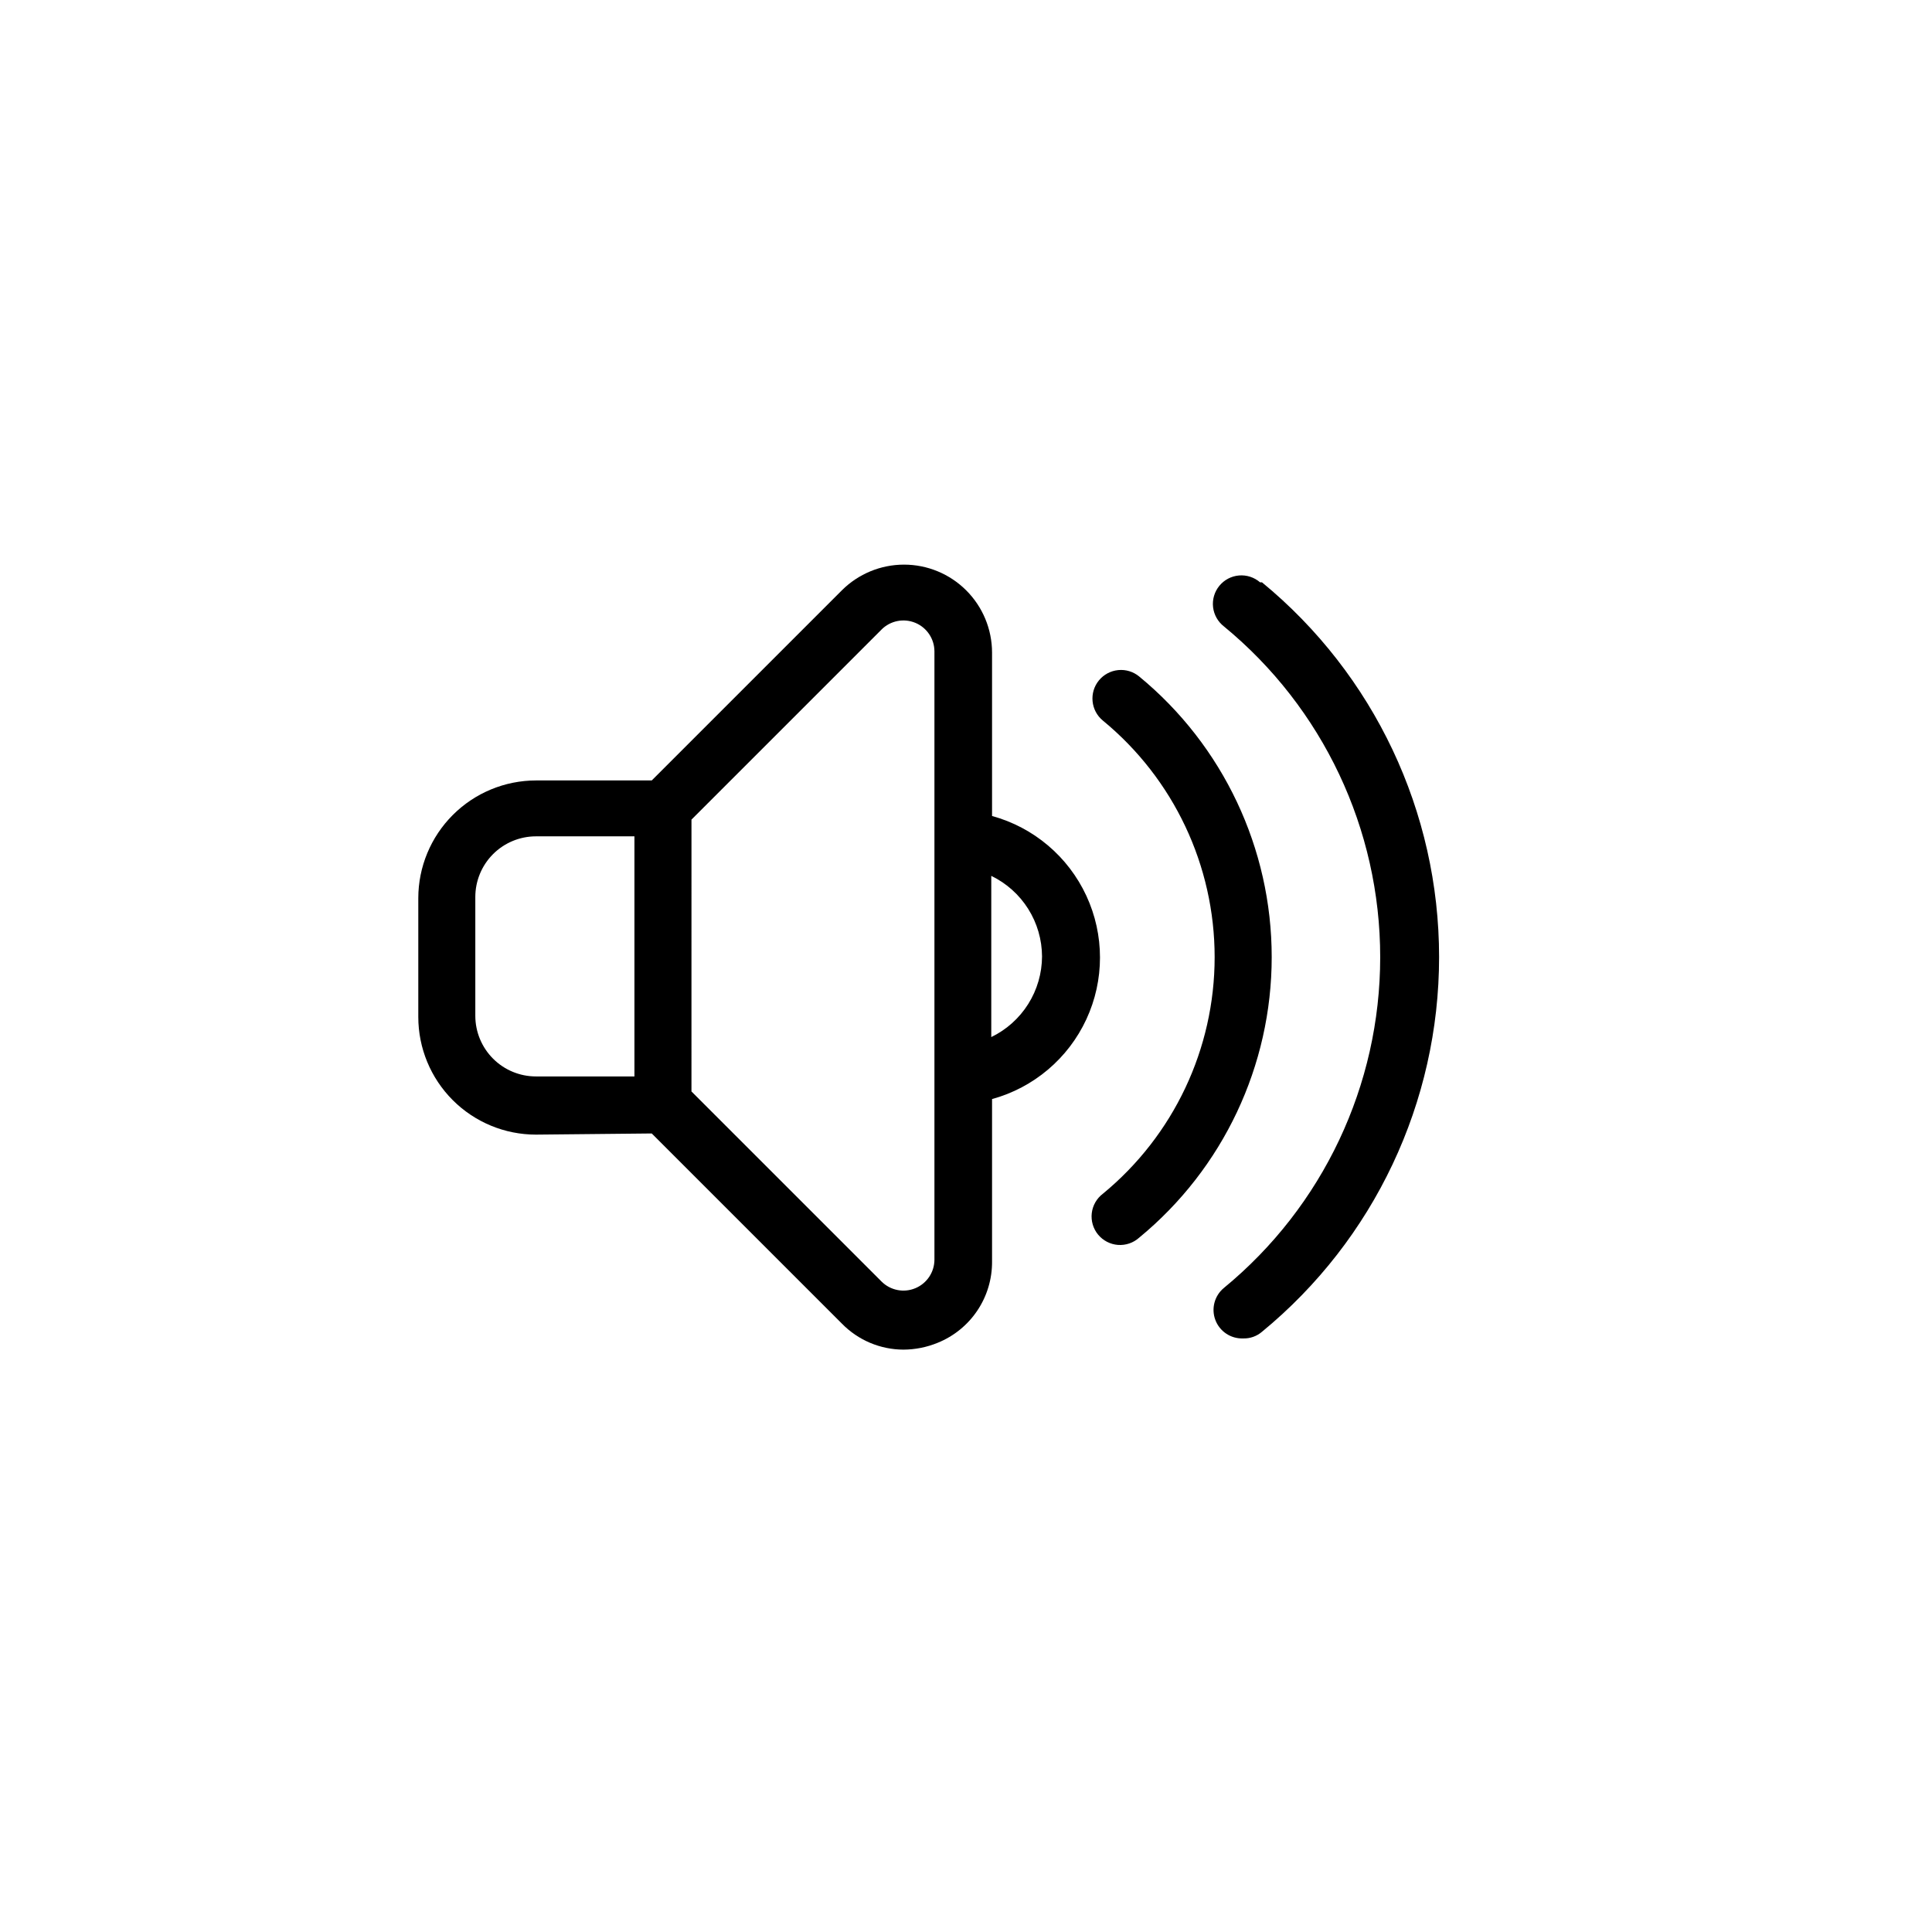
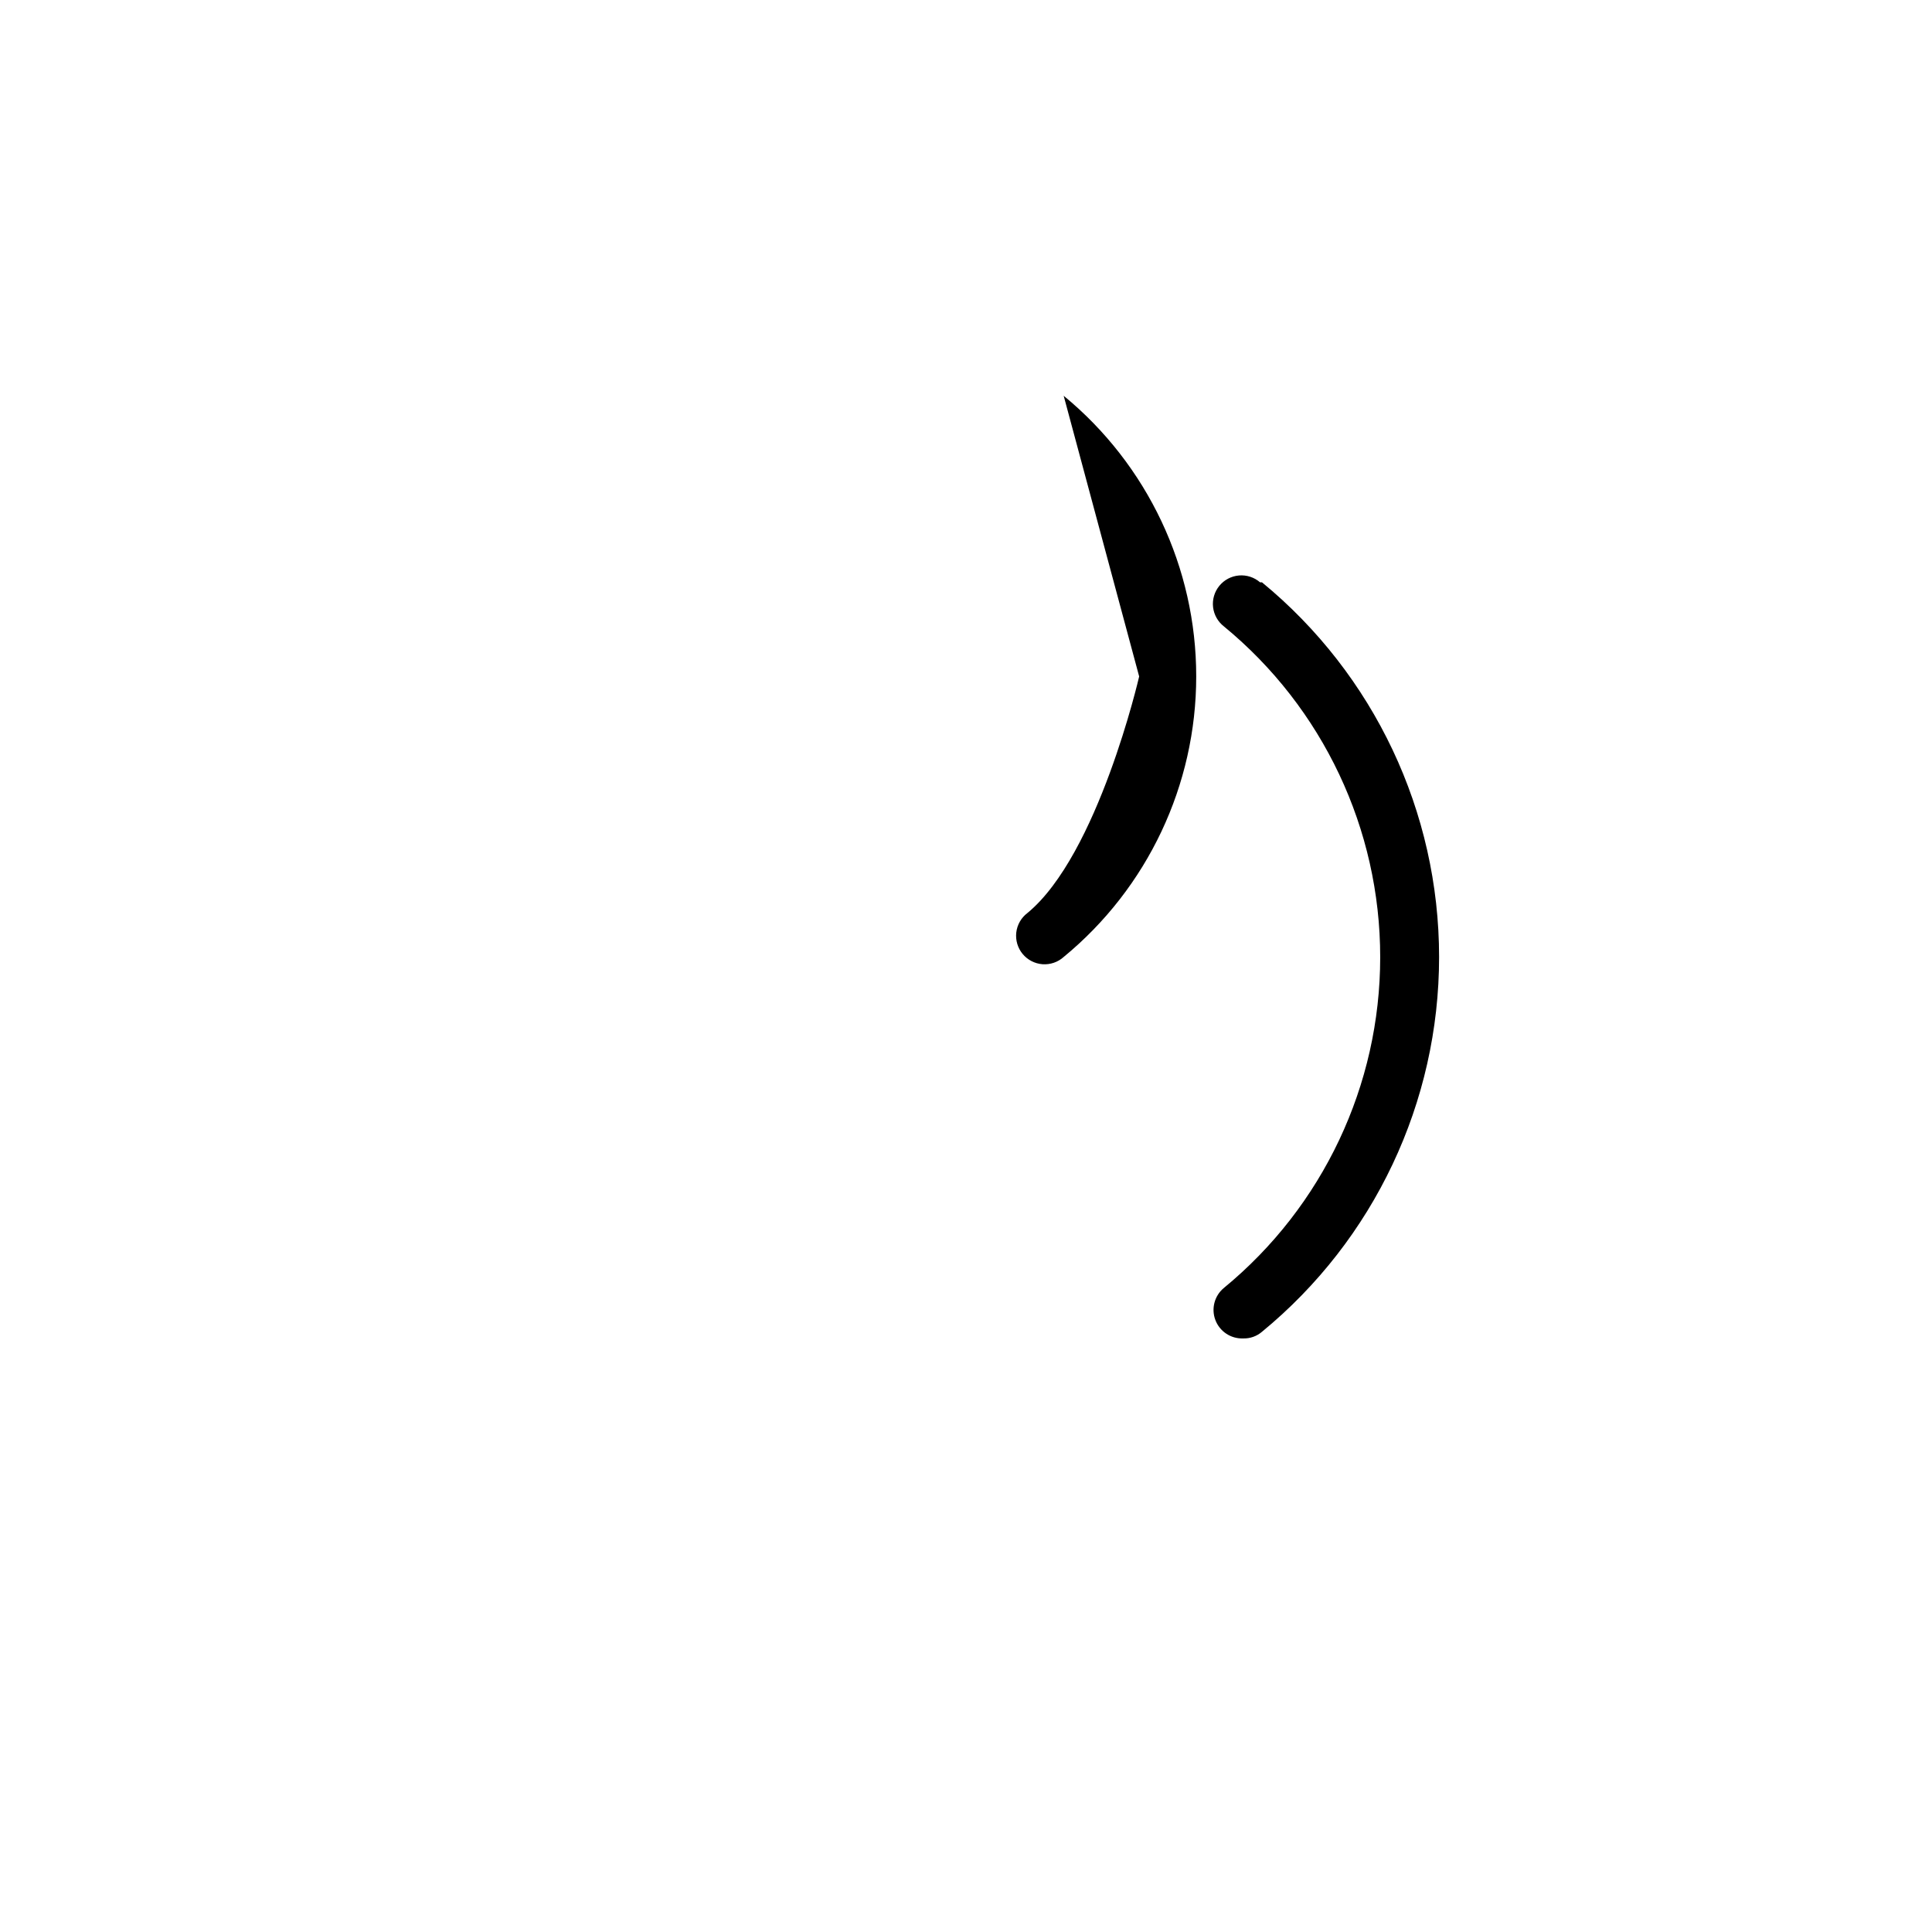
<svg xmlns="http://www.w3.org/2000/svg" fill="#000000" width="800px" height="800px" version="1.1" viewBox="144 144 512 512">
  <g>
-     <path d="m316.72 444.38 50.383 50.383c4.289 4.398 10.176 6.887 16.32 6.902 3.113-0.016 6.191-0.629 9.07-1.812 4.289-1.734 7.957-4.715 10.527-8.562 2.57-3.844 3.922-8.375 3.883-13.004v-43.023c11.035-3.027 20.176-10.762 24.992-21.141 4.816-10.383 4.816-22.355 0-32.734-4.816-10.383-13.957-18.117-24.992-21.145v-43.328 0.004c-0.012-6.18-2.473-12.102-6.848-16.469-4.371-4.367-10.297-6.82-16.477-6.82-6.176 0-12.105 2.449-16.477 6.812l-50.383 50.383h-30.684c-8.266 0.012-16.191 3.301-22.035 9.148-5.848 5.844-9.137 13.77-9.148 22.035v31.488c0 8.273 3.285 16.203 9.133 22.051 5.848 5.852 13.781 9.137 22.051 9.137zm103.43-46.902c-0.02 4.461-1.289 8.832-3.668 12.605-2.375 3.777-5.769 6.812-9.785 8.754v-42.723c4.016 1.945 7.41 4.977 9.785 8.754 2.379 3.777 3.648 8.145 3.668 12.609zm-92.902-36.273 50.383-50.383h-0.004c2.348-2.336 5.871-3.035 8.934-1.77 3.062 1.266 5.062 4.25 5.074 7.562v161.22c-0.012 3.316-2.012 6.297-5.074 7.562-3.062 1.27-6.586 0.57-8.934-1.766l-50.383-50.383zm-57.285 51.992v-31.488c0-4.262 1.695-8.352 4.707-11.363 3.016-3.016 7.102-4.707 11.363-4.707h26.098v63.629h-26.098c-4.262 0-8.348-1.691-11.363-4.707-3.012-3.016-4.707-7.102-4.707-11.363z" />
-     <path d="m445.89 323.27c-1.551-1.277-3.543-1.887-5.539-1.691-2 0.195-3.84 1.172-5.117 2.723-2.656 3.227-2.191 8 1.035 10.656 18.754 15.418 29.625 38.422 29.625 62.699s-10.871 47.281-29.625 62.699c-1.641 1.242-2.703 3.106-2.941 5.148-0.234 2.047 0.371 4.102 1.684 5.688 1.312 1.586 3.215 2.57 5.269 2.723 2.055 0.148 4.078-0.543 5.609-1.922 22.238-18.289 35.125-45.57 35.125-74.363 0-28.789-12.887-56.074-35.125-74.359z" />
+     <path d="m445.89 323.27s-10.871 47.281-29.625 62.699c-1.641 1.242-2.703 3.106-2.941 5.148-0.234 2.047 0.371 4.102 1.684 5.688 1.312 1.586 3.215 2.57 5.269 2.723 2.055 0.148 4.078-0.543 5.609-1.922 22.238-18.289 35.125-45.57 35.125-74.363 0-28.789-12.887-56.074-35.125-74.359z" />
    <path d="m477.94 298.33c-1.543-1.336-3.559-1.996-5.594-1.824s-3.914 1.164-5.207 2.742c-1.297 1.582-1.895 3.617-1.664 5.644 0.234 2.031 1.277 3.879 2.894 5.129 26.211 21.551 41.398 53.703 41.398 87.637s-15.188 66.086-41.398 87.637c-2.508 2.051-3.43 5.477-2.289 8.508 1.141 3.035 4.086 5.004 7.324 4.894 1.844 0.066 3.641-0.562 5.039-1.766 29.711-24.41 46.93-60.844 46.93-99.301 0-38.453-17.219-74.887-46.93-99.301z" />
  </g>
</svg>